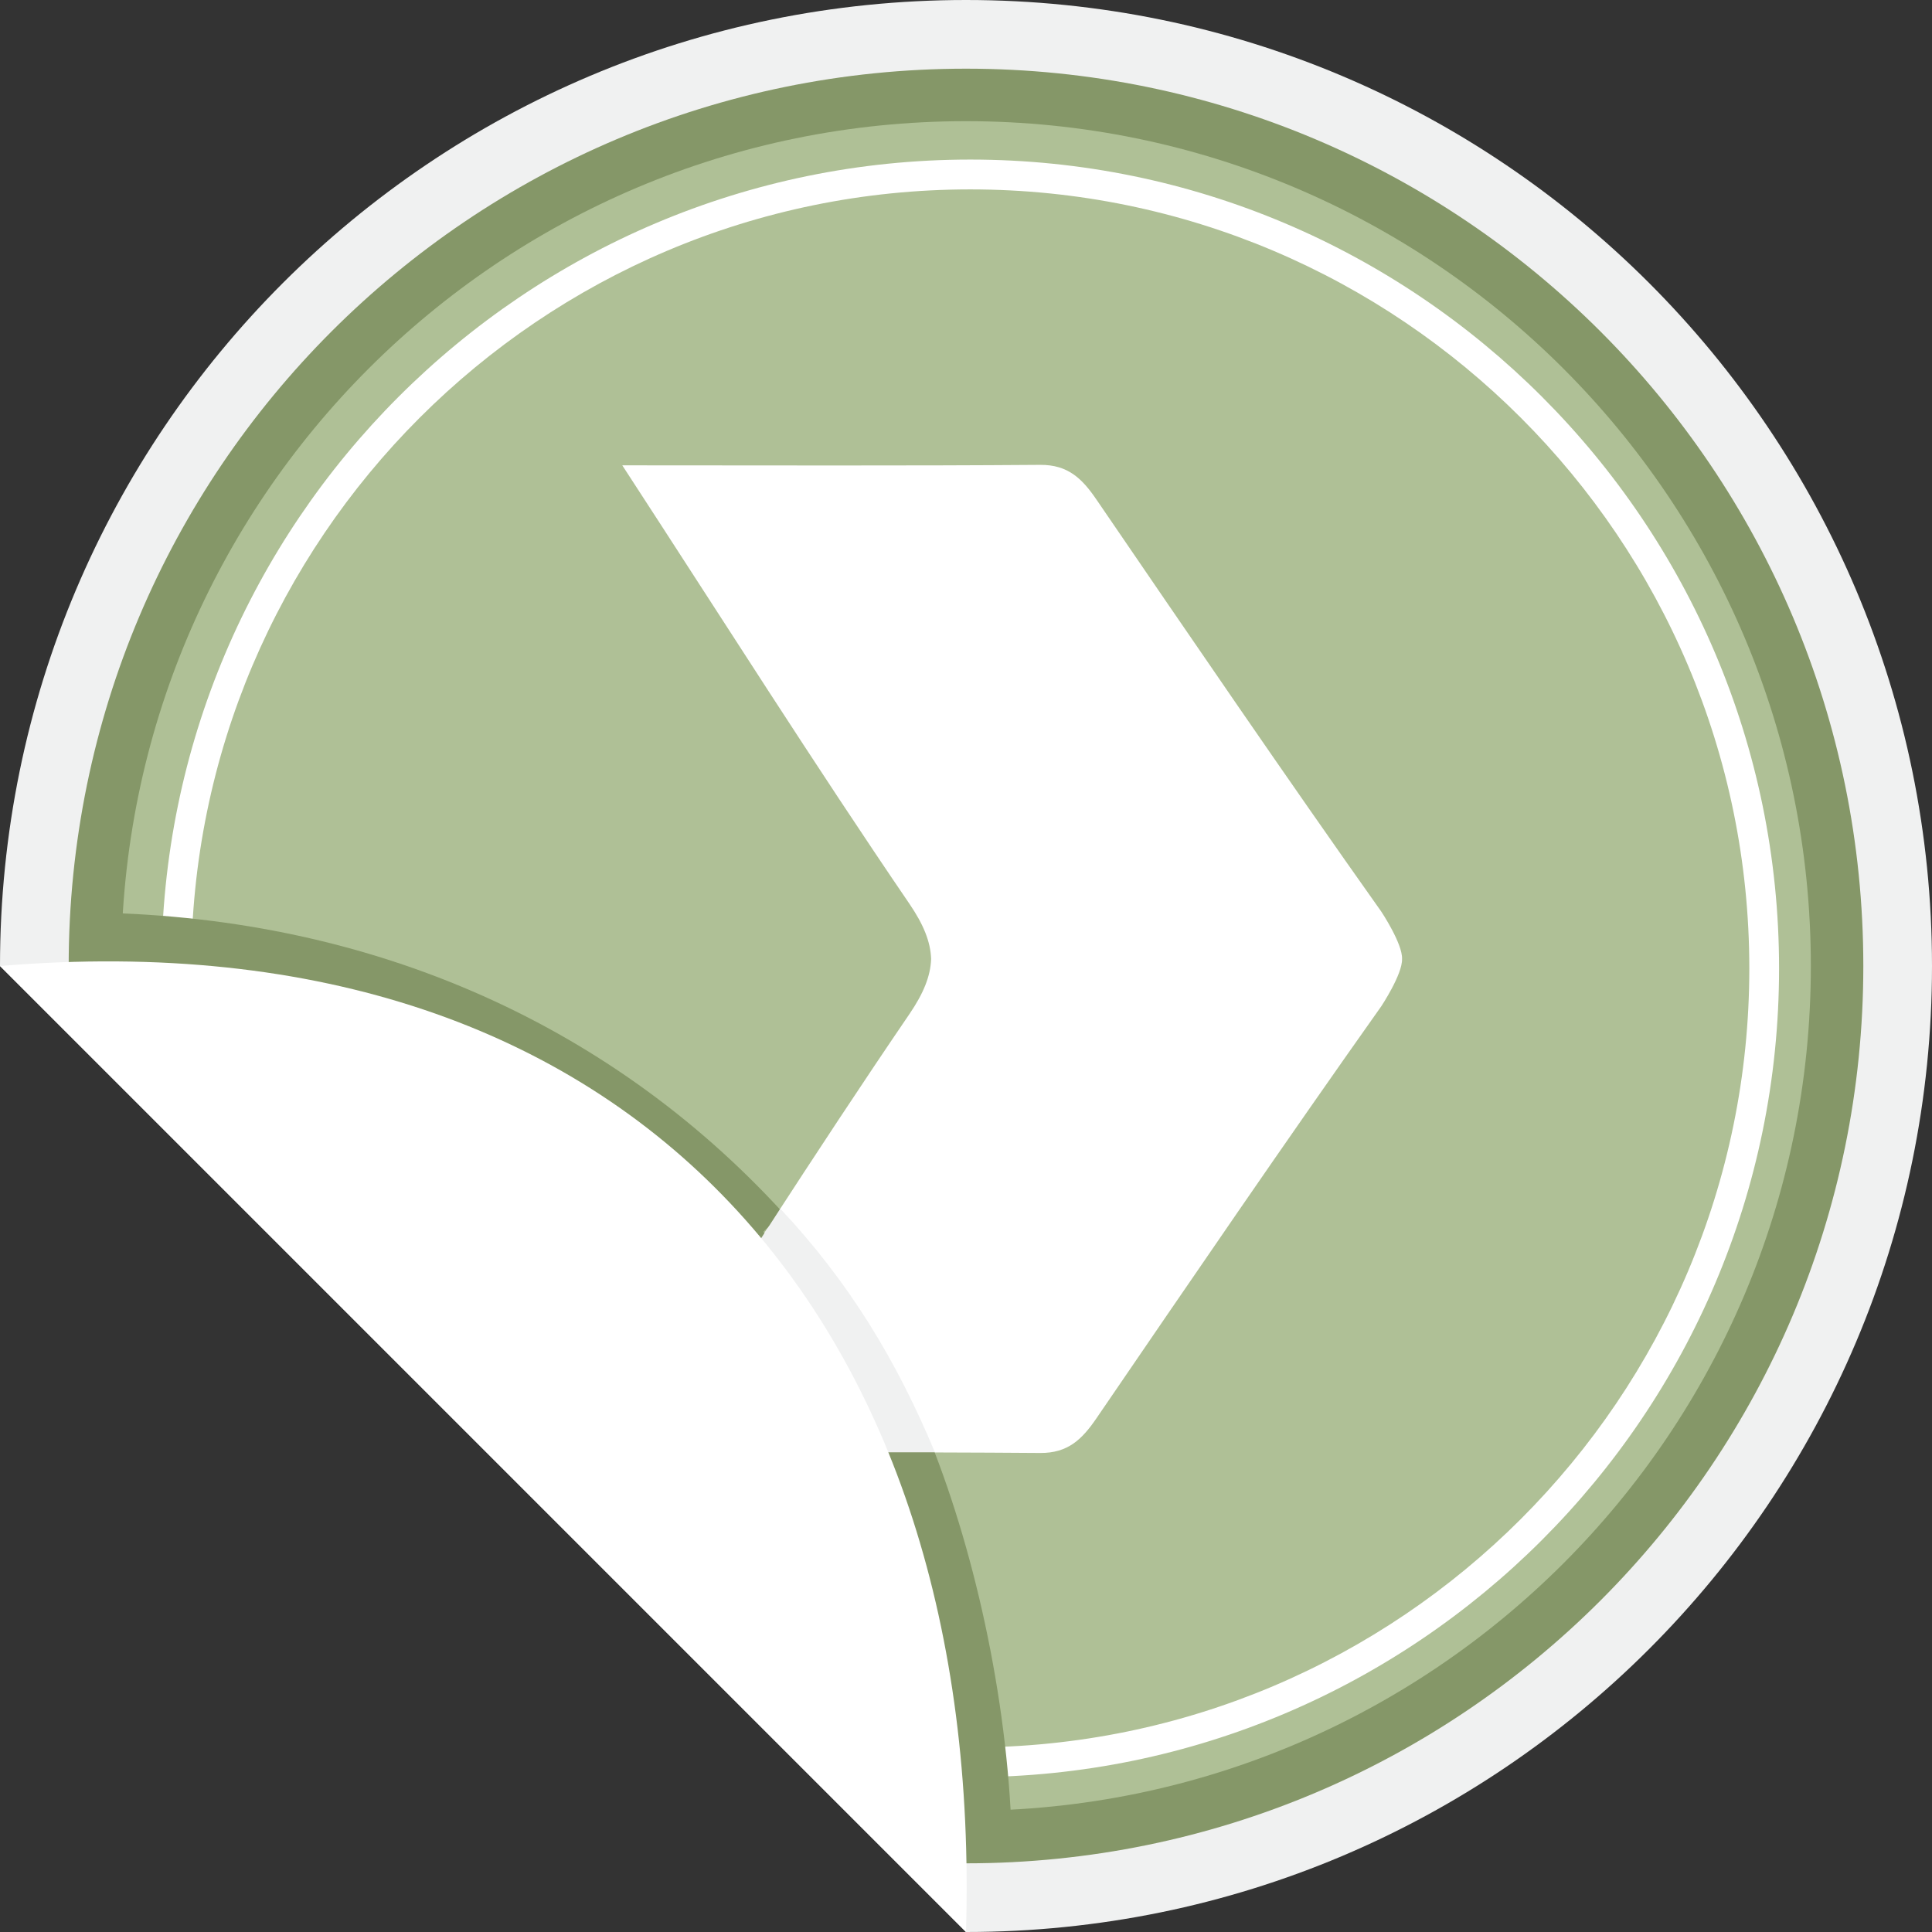
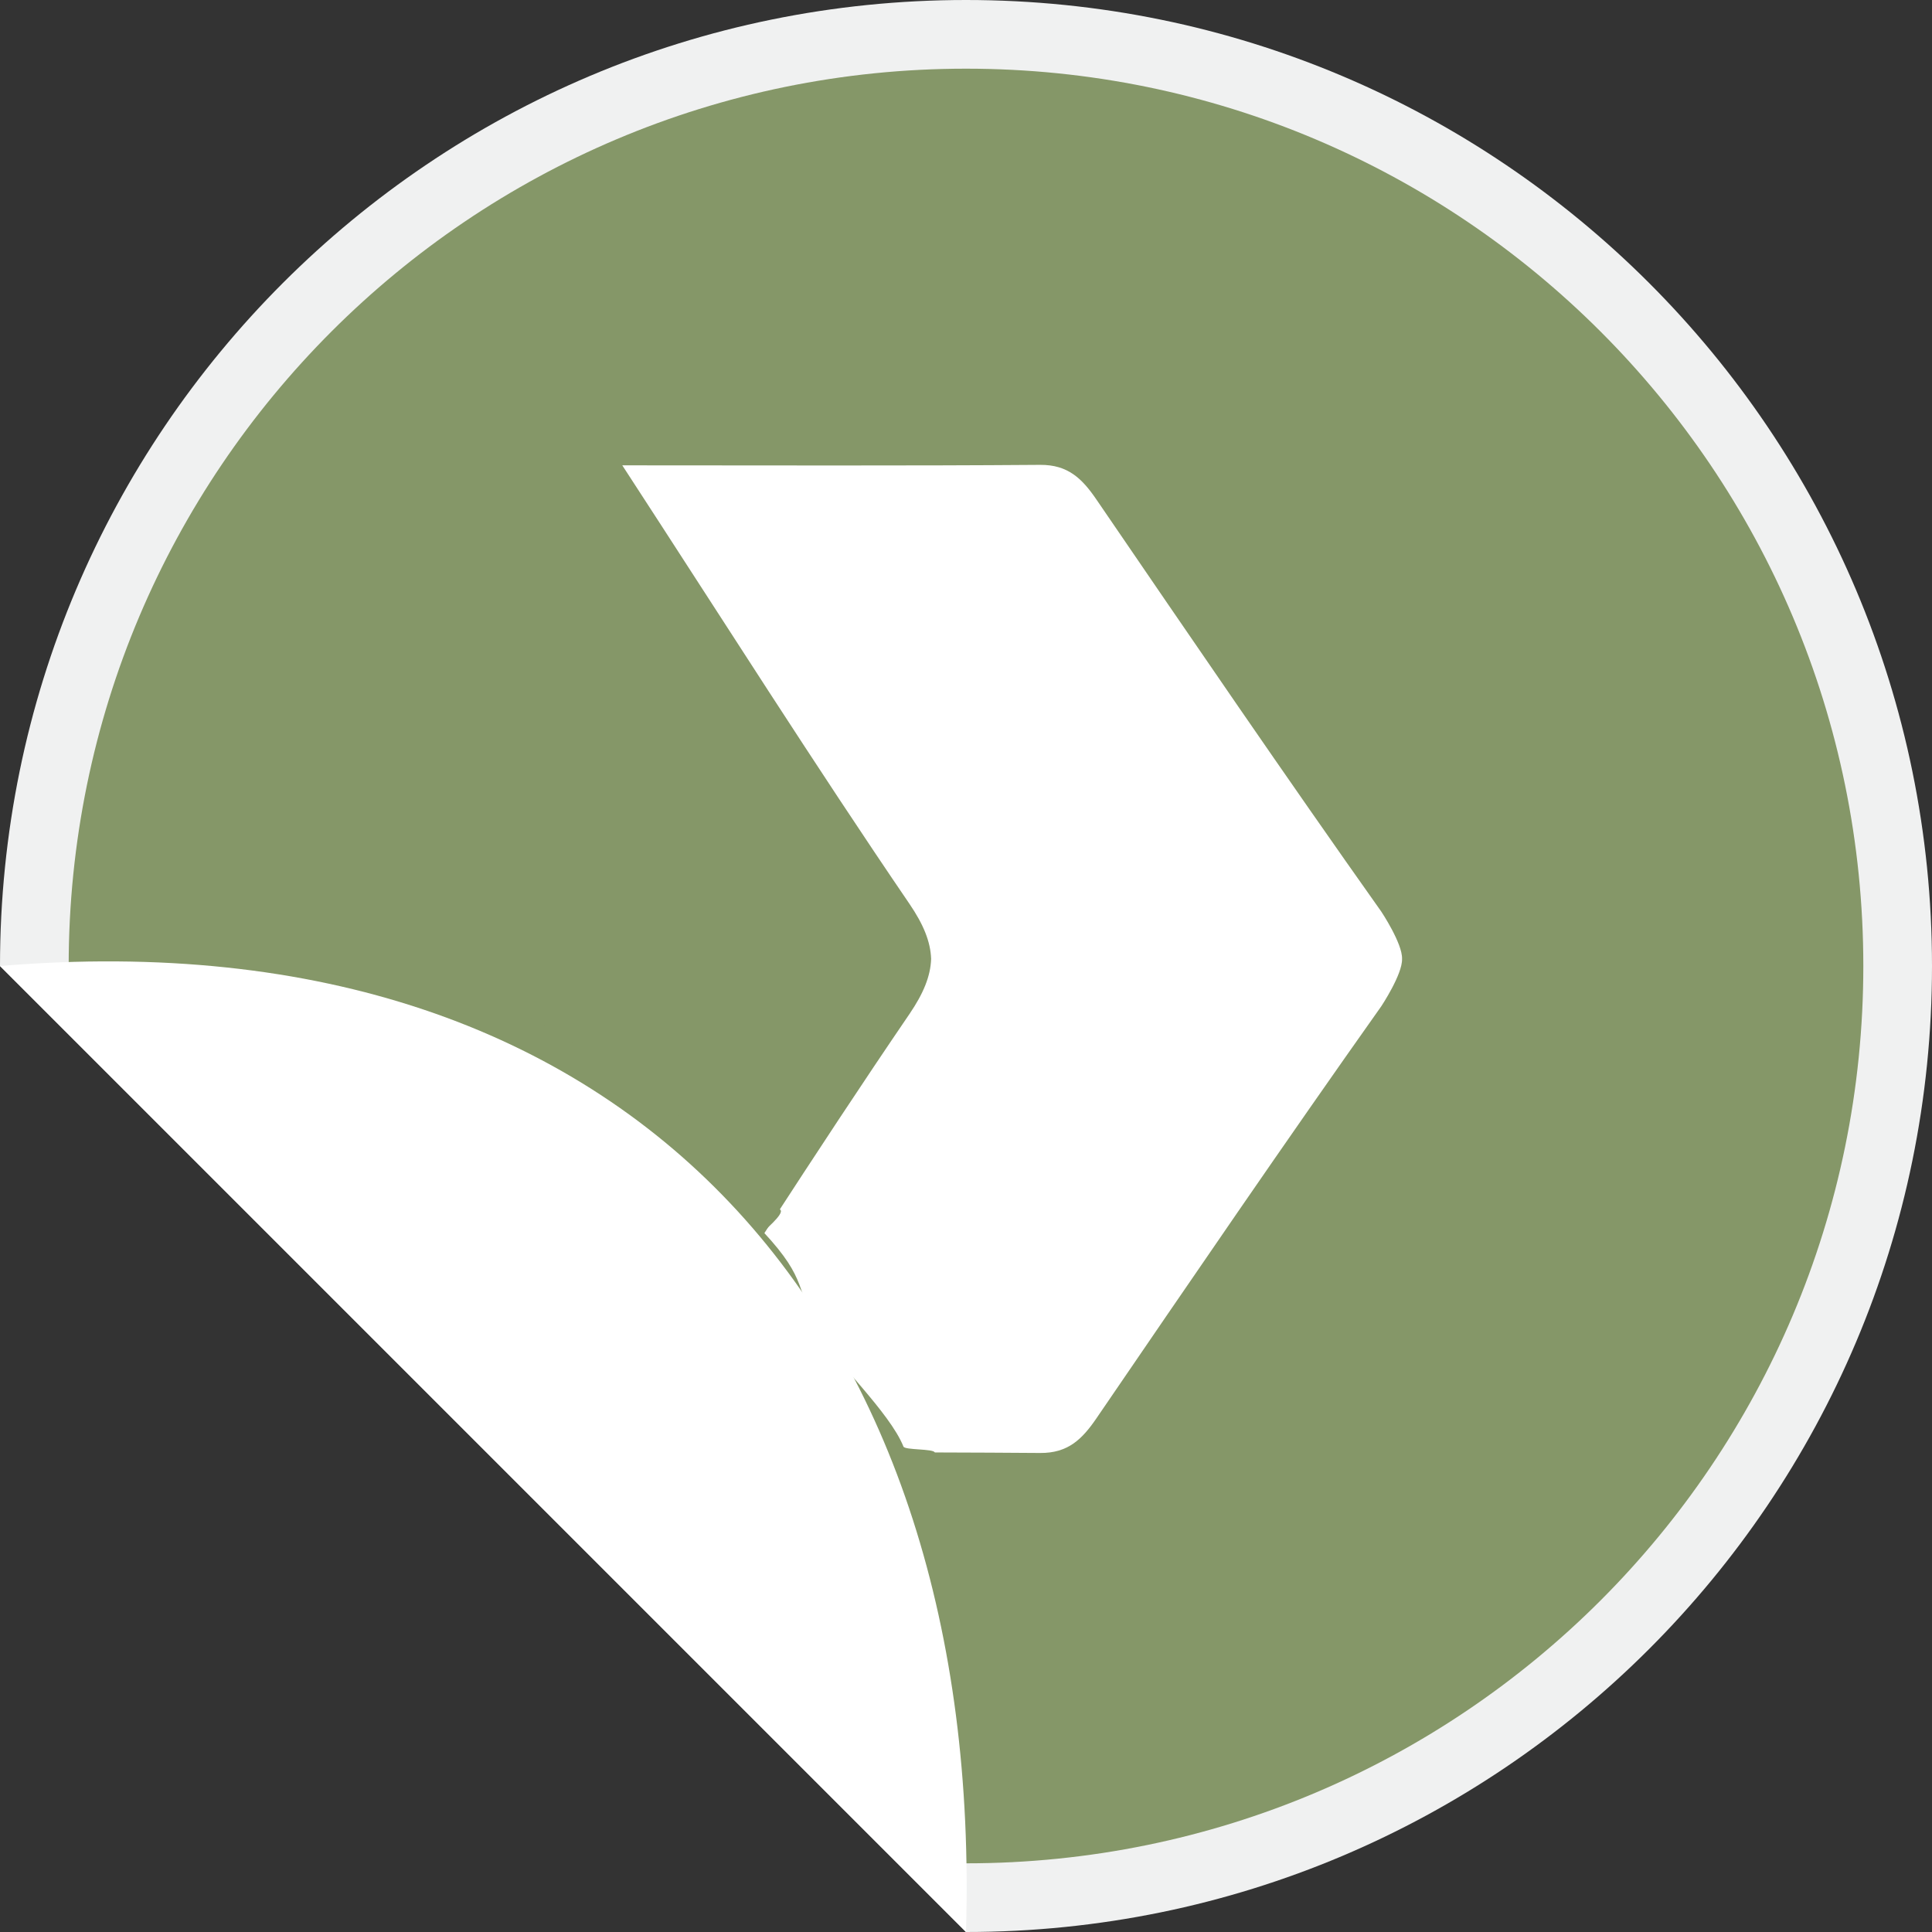
<svg xmlns="http://www.w3.org/2000/svg" id="Слой_1" data-name="Слой 1" viewBox="0 0 938.48 938.48">
  <rect x="0" y="0" width="938.48" height="938.48" fill="#333333" stroke="none" />
  <defs>
    <style>.cls-1{fill:#f0f1f1;}.cls-2{fill:#859768;}.cls-3{fill:#afc096;}.cls-4{fill:#fff;}</style>
  </defs>
  <path class="cls-1" d="M0,469.24C0,210.09,210.09,0,469.24,0S938.48,210.09,938.48,469.24,728.4,938.48,469.24,938.48" />
  <path class="cls-2" d="M33.36,469.24c0-240.73,195.15-435.88,435.88-435.88S905.12,228.51,905.12,469.24,710,905.12,469.24,905.12" />
-   <path class="cls-3" d="M58.86,469.24c0-226.65,183.73-410.38,410.38-410.38S879.63,242.59,879.63,469.24,695.89,879.63,469.24,879.63" />
-   <path class="cls-4" d="M471.31,77.51C688,77.51,864.19,253.76,864.19,470.4S688,863.28,471.31,863.28V848.83c208.67,0,378.43-169.76,378.43-378.43S680,92,471.31,92,92.88,261.73,92.88,470.4H78.43C78.43,253.76,254.68,77.51,471.31,77.51Z" />
  <path class="cls-4" d="M671,442.86C624.09,376.65,578.35,309.6,532.56,242.6c-6.91-10.11-13.8-16.89-27.28-16.79-65.06.5-130.12.23-203,.23,49.25,75.63,93.22,145.14,139.53,213.06,6.73,9.88,10.21,18.31,10.49,26.7-.28,8.4-3.76,16.83-10.49,26.71-46.31,67.92-90.28,137.43-139.53,213.06,72.84,0,137.9-.28,203,.22,13.48.11,20.37-6.67,27.28-16.78C578.35,622,624.09,555,671,488.75c0,0,10.33-15.56,10.05-22.95C681.35,458.41,671,442.86,671,442.86Z" />
  <path class="cls-2" d="M34.13,443.22c136.44-.64,255.58,49.33,342.17,141.5l2.81,3c1.91,2.09-8.54,10.46-8.31,10.71,22.1,23.73,15.26,27.47,27.55,49.9,6.89,12.59,33.84,37.65,40.51,54.36.69,1.73,14.49,1,15.17,2.81,22.28,57.9,37.35,132.12,37.67,199" />
-   <path class="cls-1" d="M342.56,643.47l60.47,62c17.25,0,34.25,0,51.11,0-18.59-44.49-41.63-82.72-75.12-118.35Q361,614.91,342.56,643.47Z" />
  <path class="cls-4" d="M0,469.24c311.29-26,478,176.68,469.24,469.24Z" />
</svg>